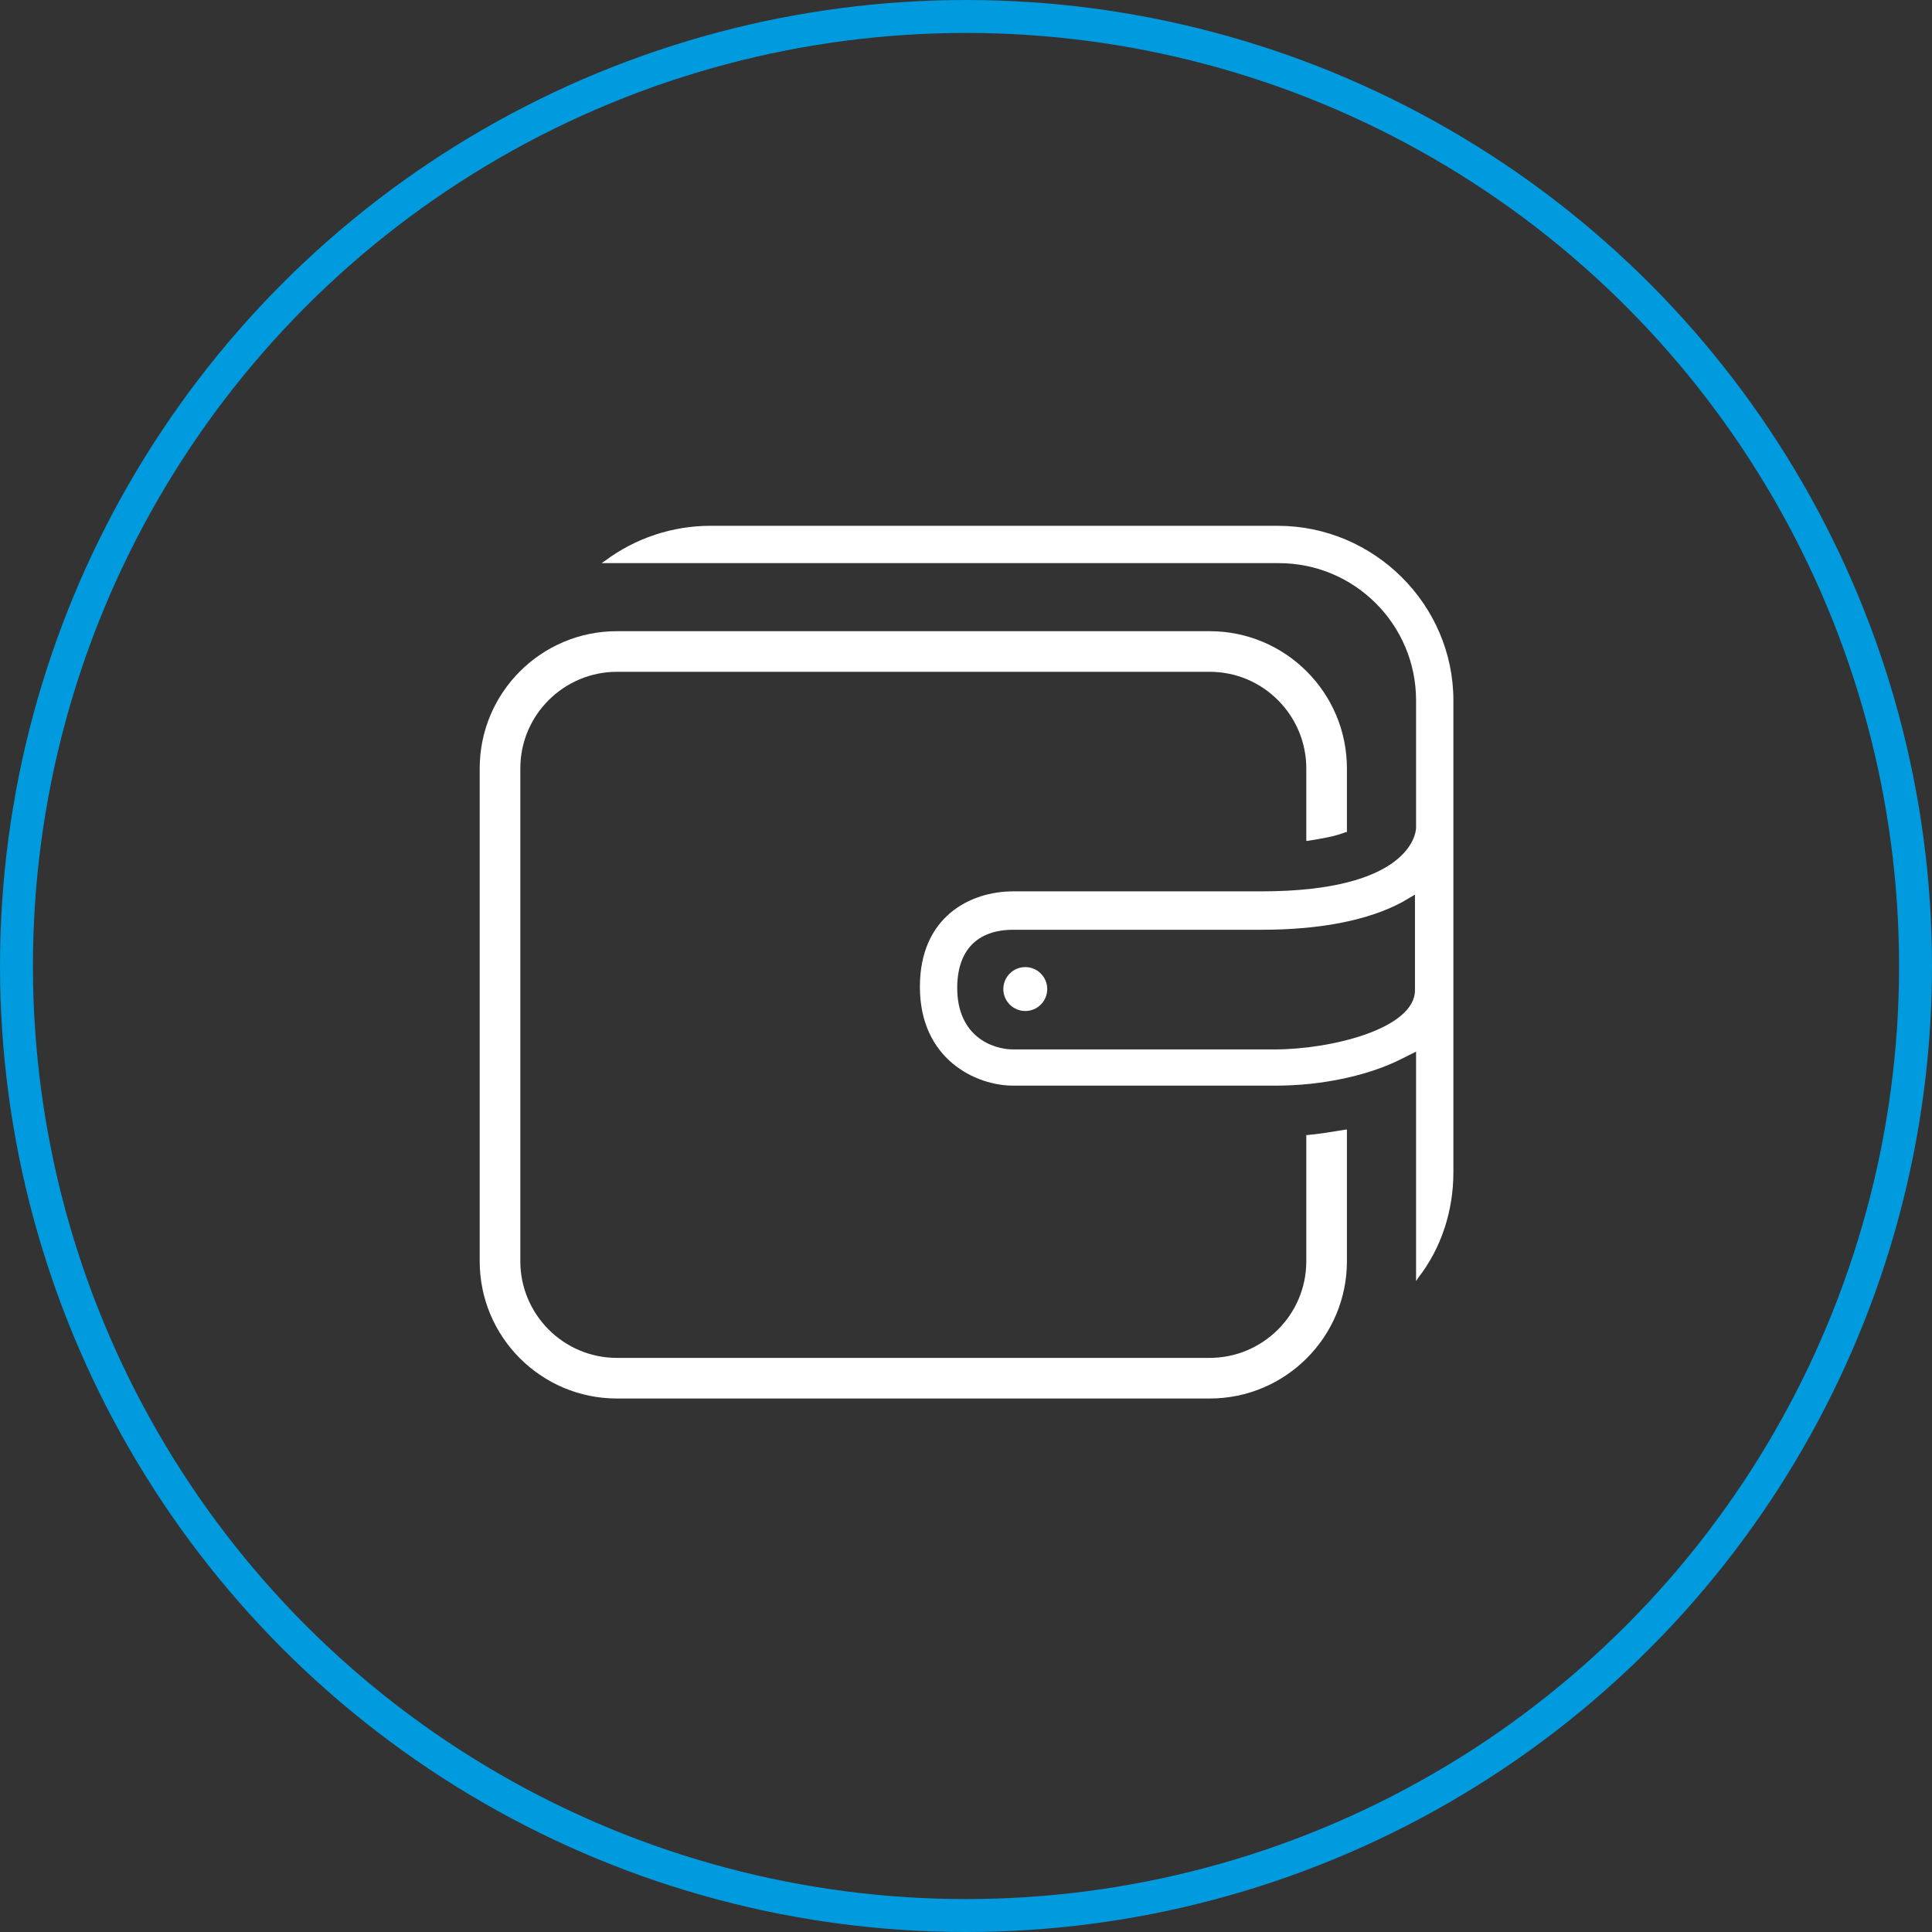
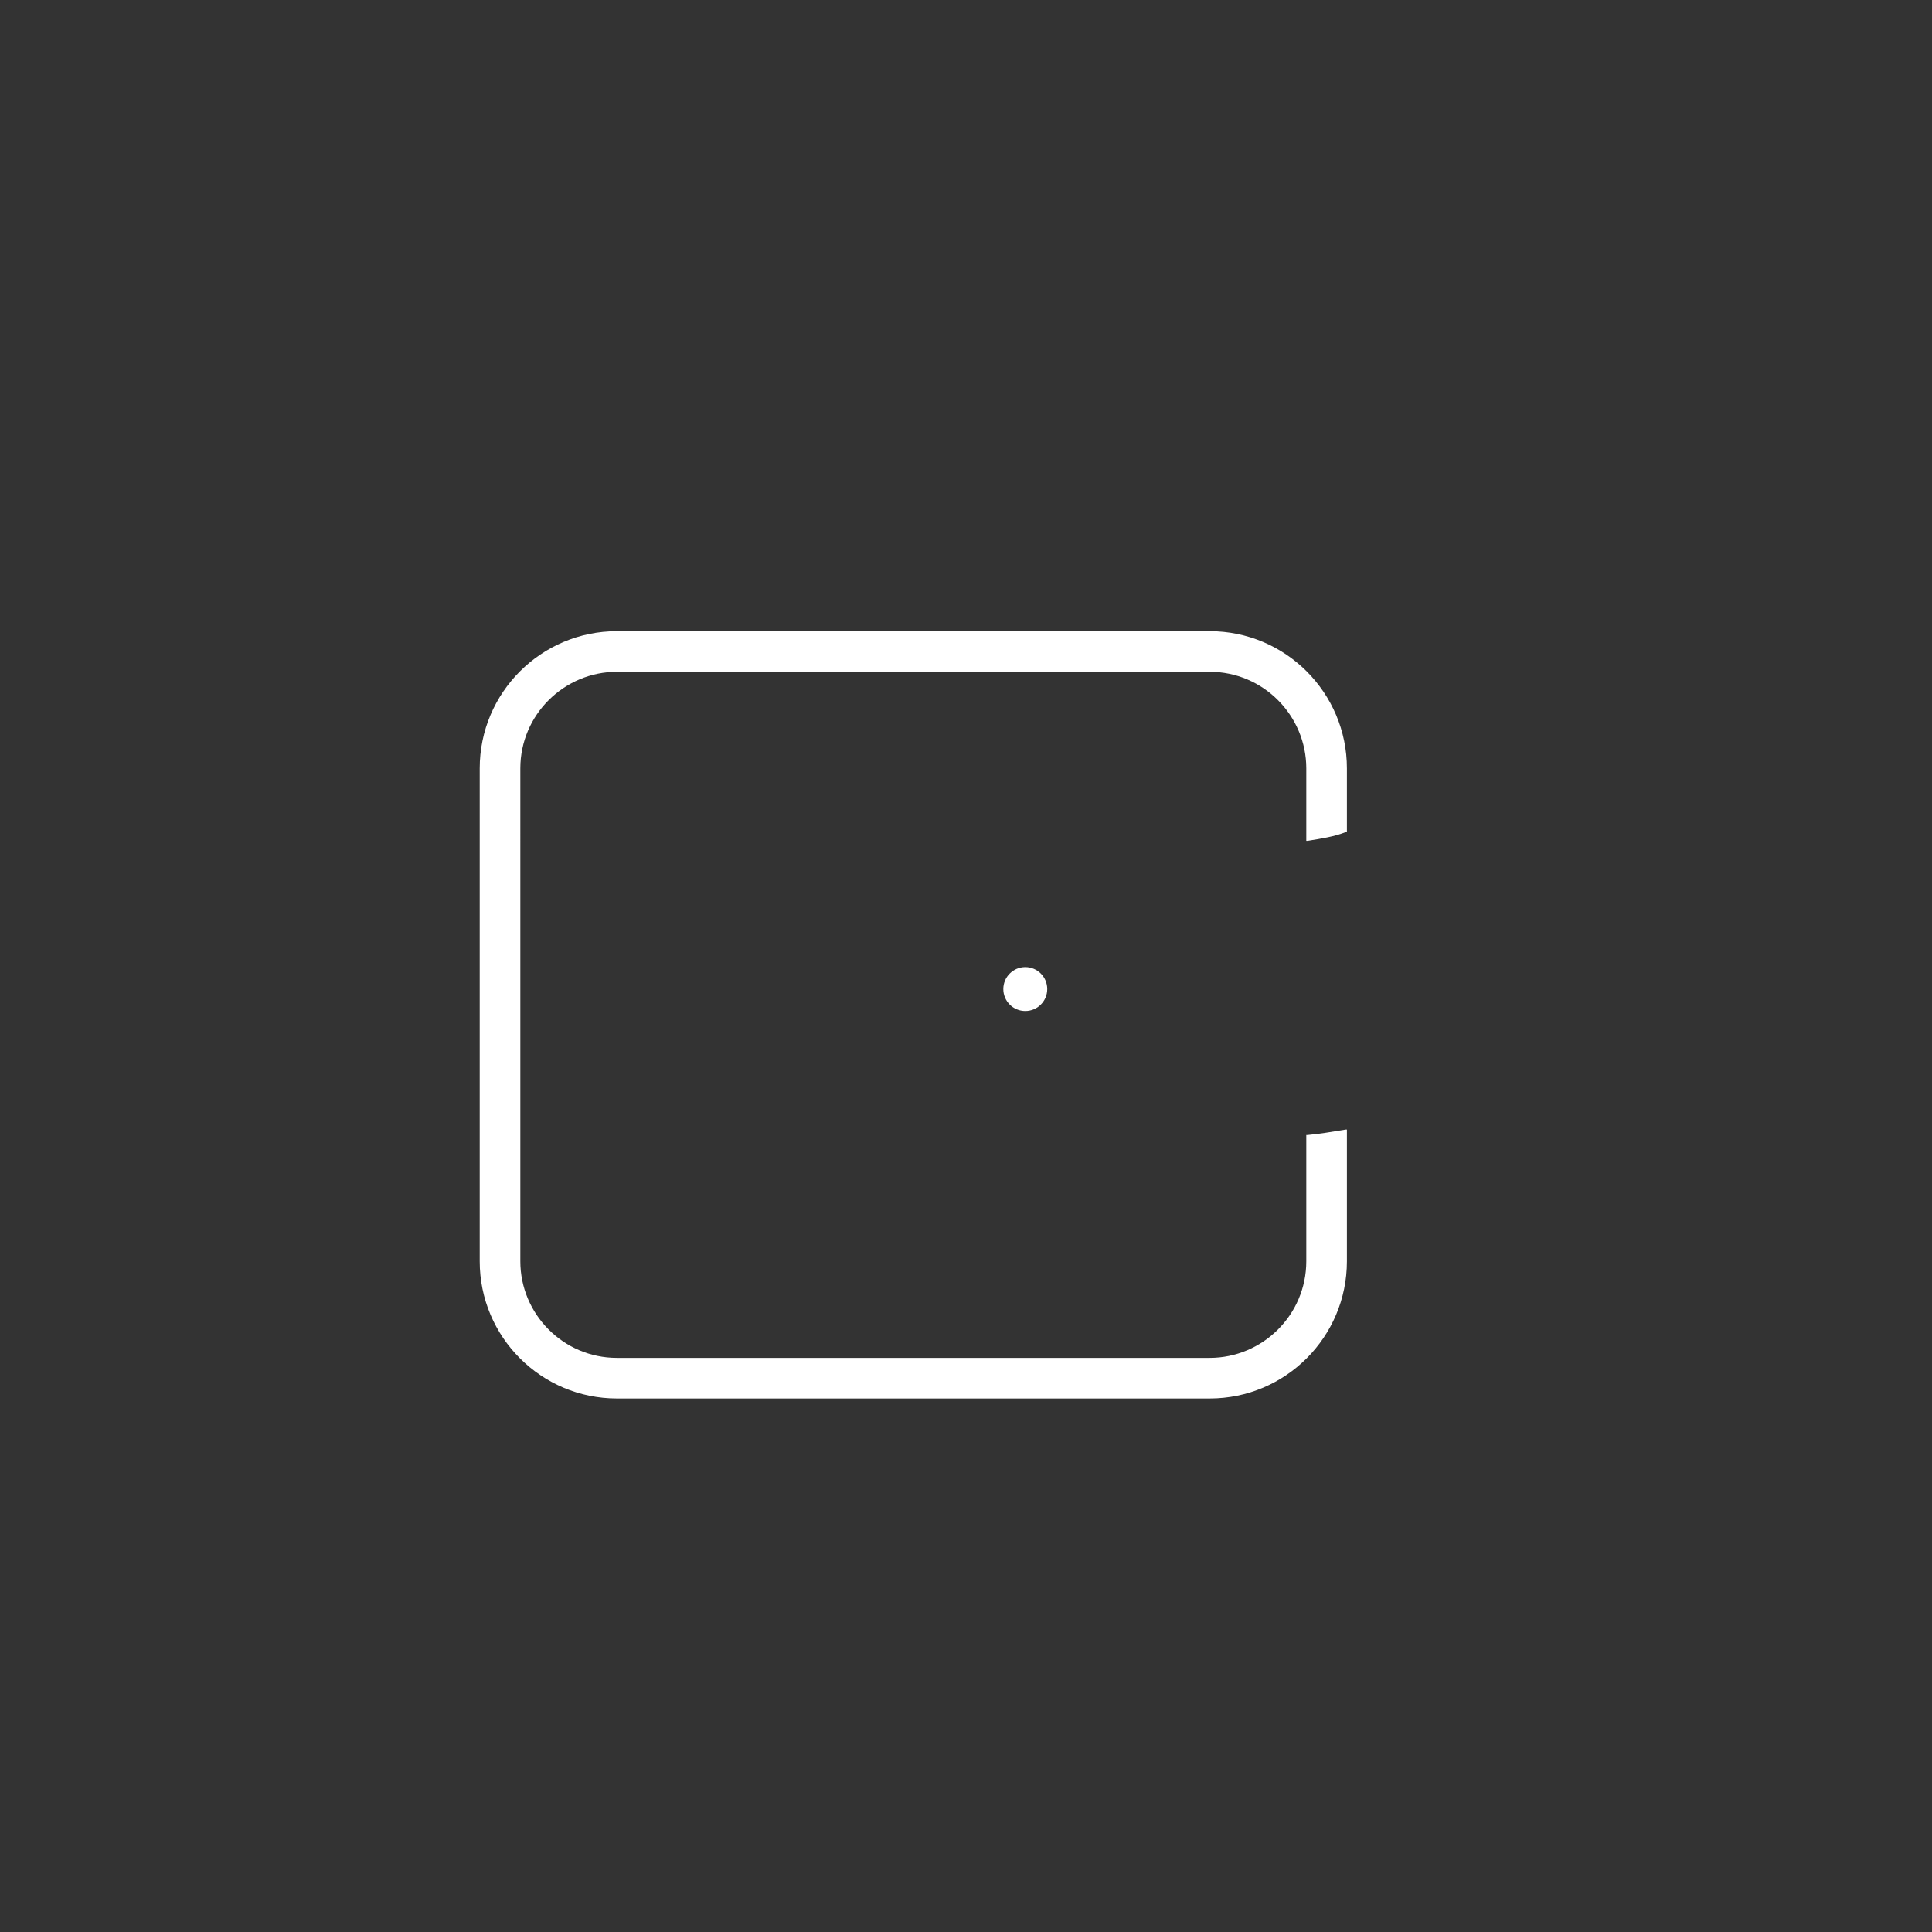
<svg xmlns="http://www.w3.org/2000/svg" id="Layer_1" width="176" height="176" viewBox="0 0 176 176">
  <rect x="0" y="0" width="176" height="176" fill="#333333" stroke="none" />
  <style>.st0{fill:none;stroke:#009ADE;stroke-width:3;stroke-miterlimit:10;} .st1{fill:none;} .st2{fill:#FFFFFF;}</style>
-   <circle class="st0" cx="88" cy="88" r="86.5" />
-   <path class="st1" d="M92.3 95.6h23.9c5.2 0 12.8-1.9 12.8-5.4v-8.7l-1.2.7c-3 1.7-7.3 2.5-12.8 2.5H92.3c-3.3 0-5.1 1.9-5.1 5.3 0 4.4 3.2 5.6 5.1 5.6zm1.1-7.5c1.1 0 2 .9 2 2s-.9 2-2 2-2-.9-2-2c-.1-1.1.9-2 2-2z" />
  <circle class="st2" cx="93.4" cy="90.1" r="2" />
-   <path class="st2" d="M116.4 47.9H64.7c-3.4 0-6.8 1.1-9.6 3.2l-.3.2H116.5c6.9 0 12.5 5.6 12.5 12.5v11.6c0 .6-.7 5.8-14.1 5.8H92.3c-3.9 0-8.5 2.3-8.5 8.7 0 6.6 5.1 9 8.5 9h23.9c4.2 0 8.5-.9 11.6-2.5l1.2-.6v20.9l.2-.3c2.1-2.7 3.2-6.1 3.2-9.6v-43c0-8.7-7.2-15.9-16-15.9zM92.3 84.7h22.6c5.5 0 9.8-.9 12.8-2.5l1.2-.7v8.7c0 3.5-7.6 5.4-12.8 5.4H92.3c-1.9 0-5.1-1.2-5.1-5.6 0-3.4 1.8-5.3 5.1-5.3z" />
  <path class="st2" d="M119.1 103.4h-.1v11.5c0 4.9-4 8.8-8.8 8.8h-54c-4.9 0-8.8-4-8.8-8.8V70c0-4.9 4-8.8 8.8-8.8h54c4.9 0 8.8 4 8.8 8.8v6.6h.1c1.3-.2 2.5-.4 3.5-.8h.1V70c0-6.9-5.6-12.5-12.5-12.5h-54c-6.9 0-12.5 5.6-12.5 12.5v44.9c0 6.9 5.6 12.5 12.5 12.5h54c6.9 0 12.5-5.6 12.5-12.5v-12h-.1c-1.2.2-2.4.4-3.5.5z" />
</svg>